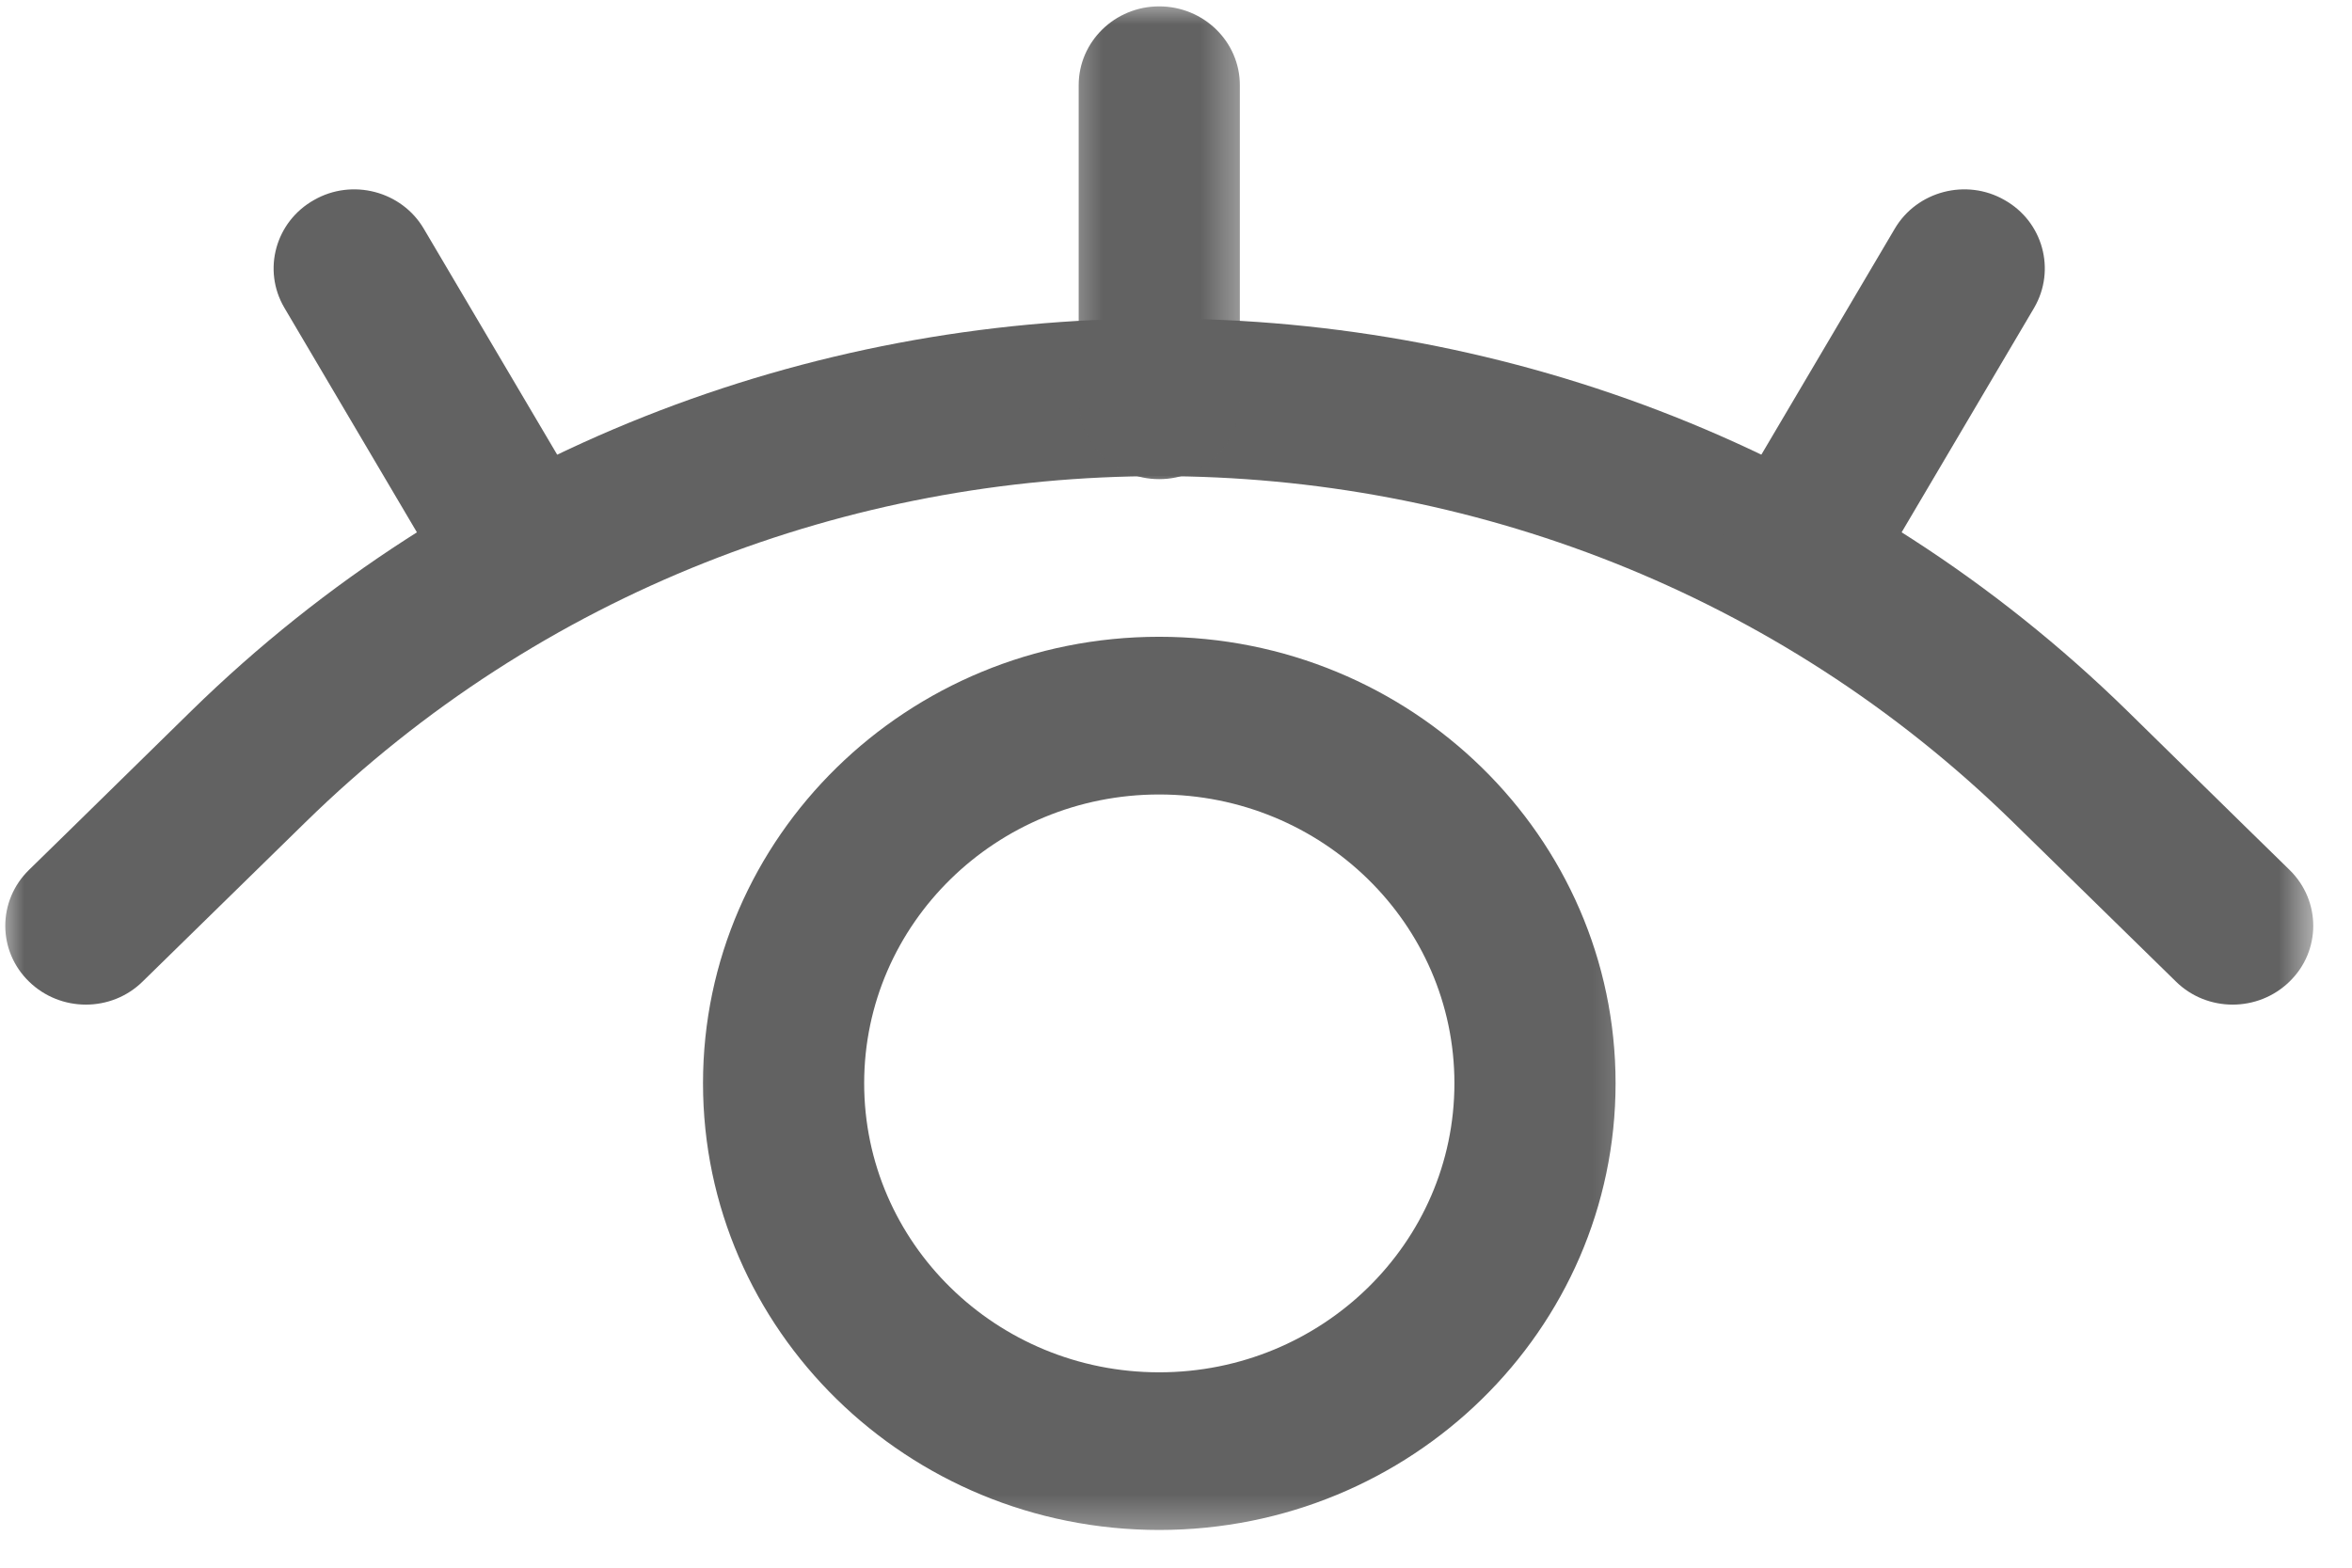
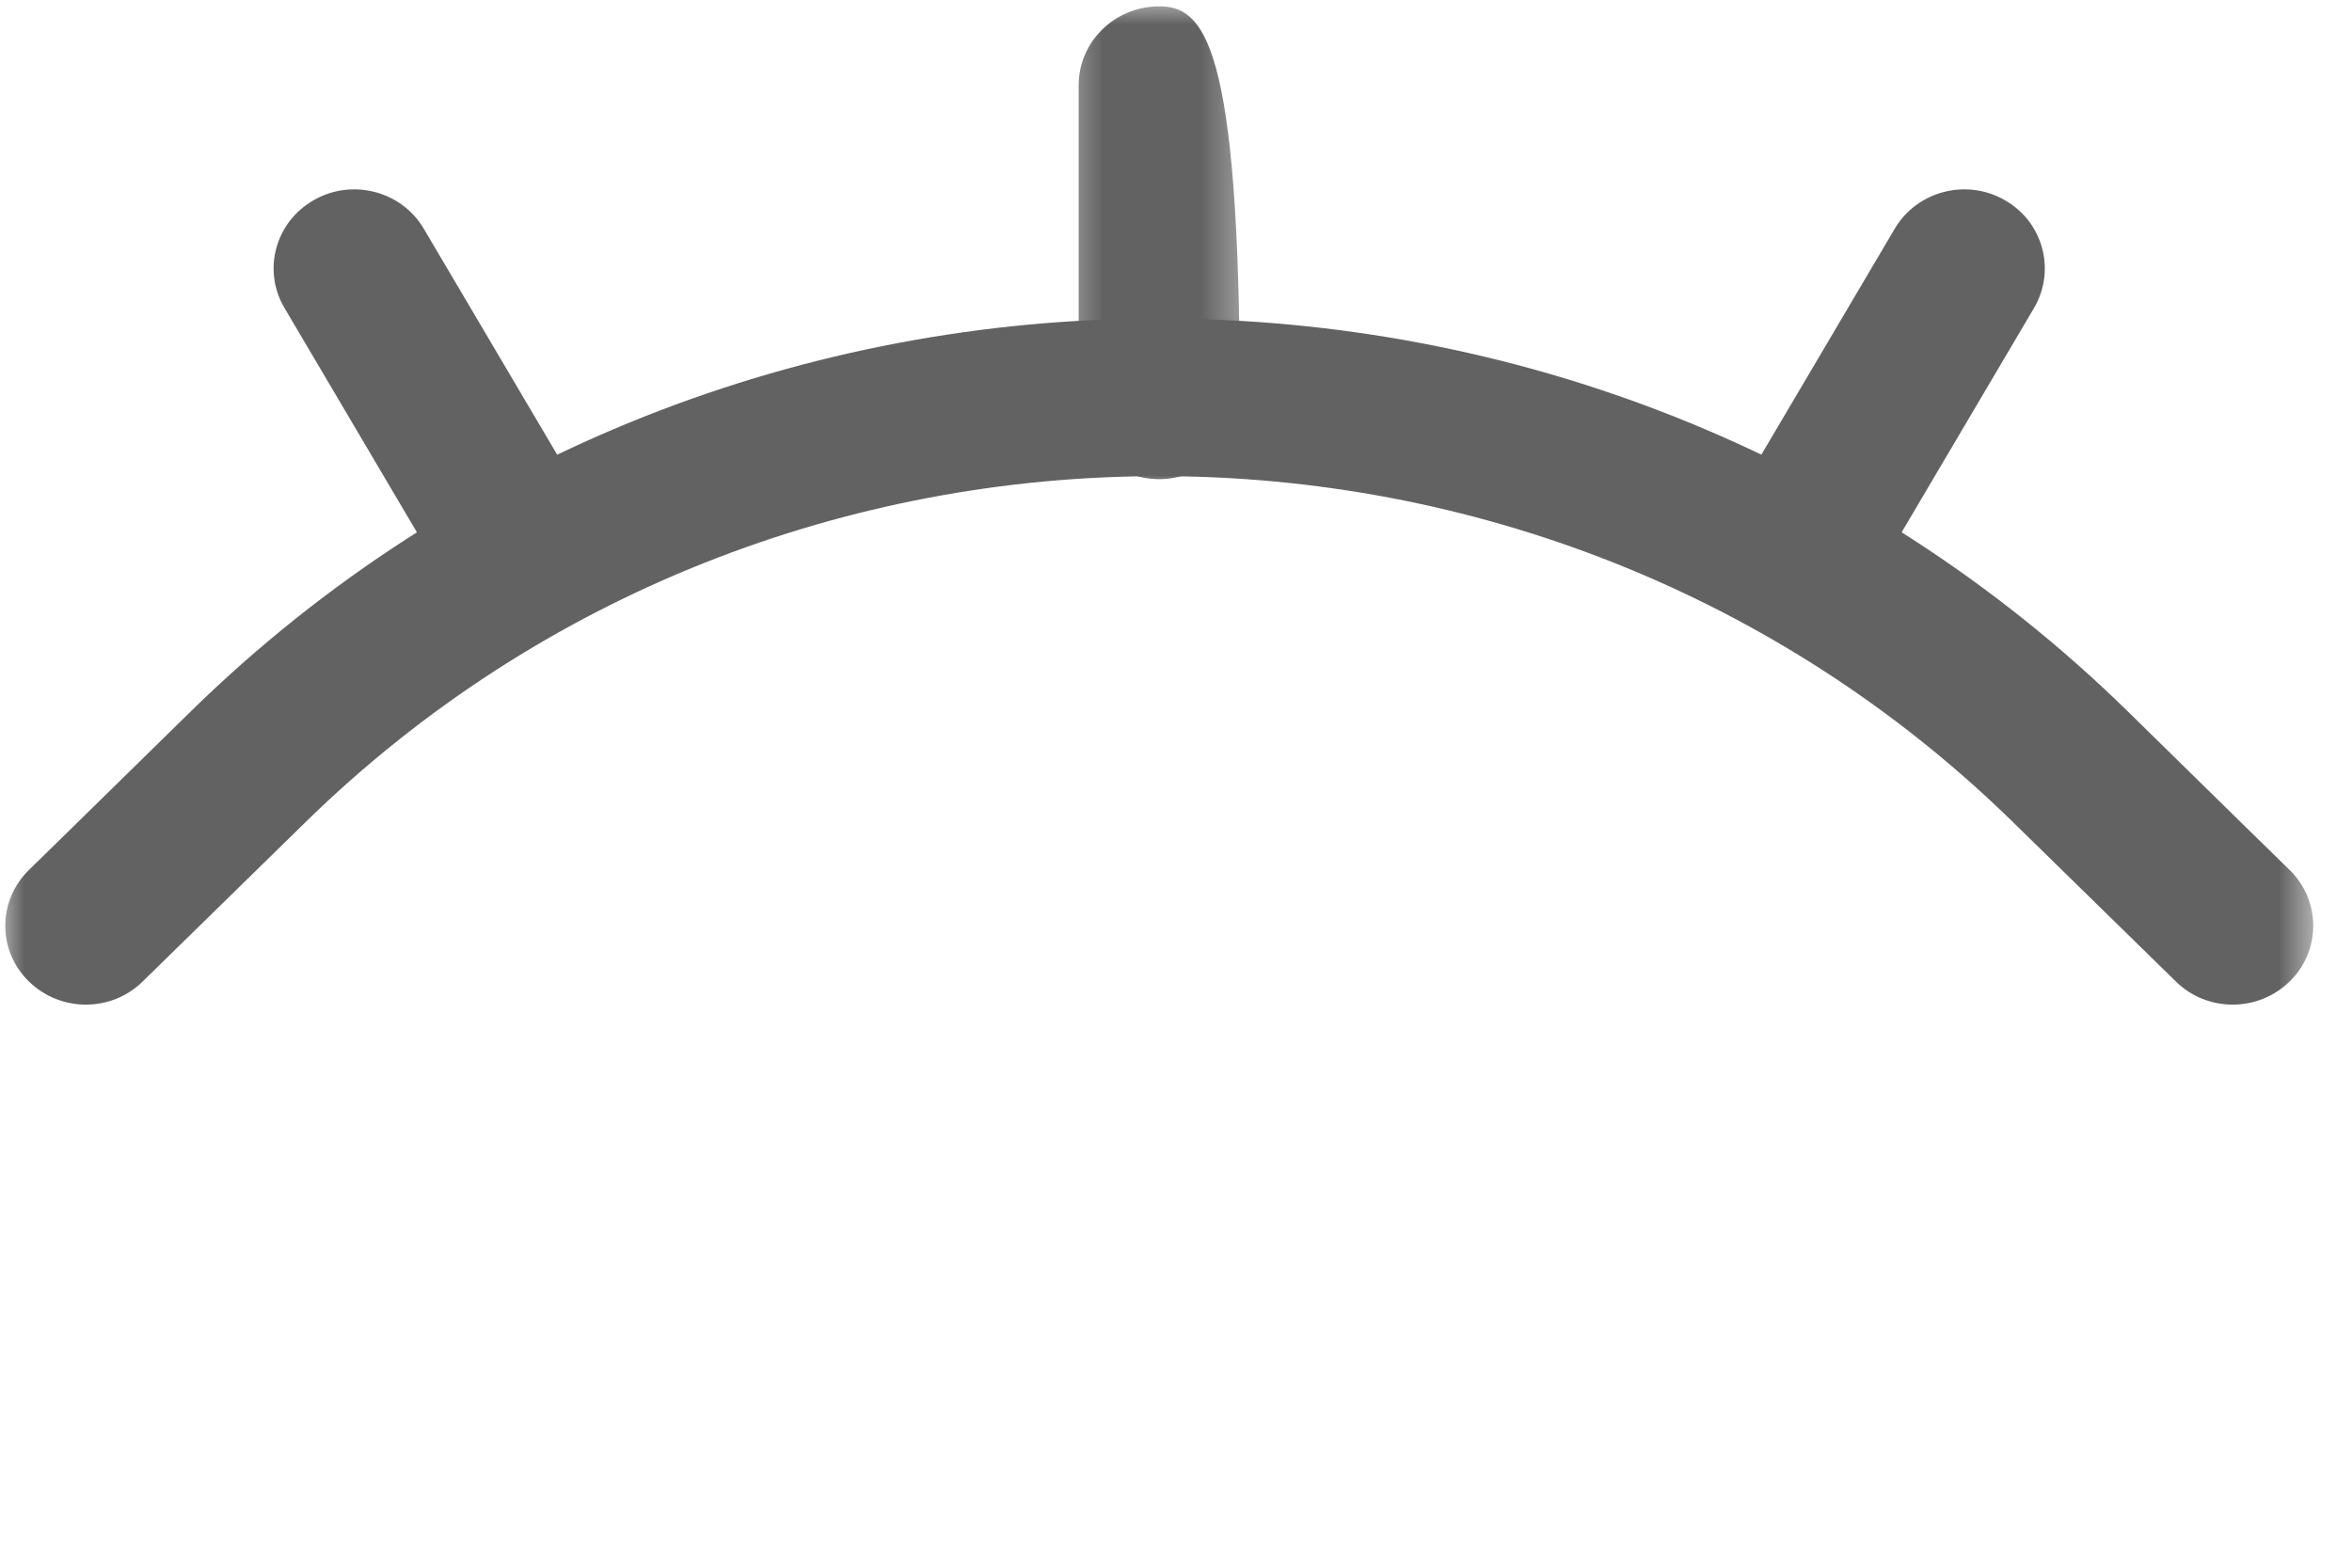
<svg xmlns="http://www.w3.org/2000/svg" width="48" height="32" viewBox="0 0 48 32" fill="none">
  <mask id="mask0_7_38" style="mask-type:luminance" maskUnits="userSpaceOnUse" x="13" y="11" width="21" height="21">
-     <path d="M13.326 11.972H33.73V31.574H13.326V11.972Z" fill="white" />
-   </mask>
+     </mask>
  <g mask="url(#mask0_7_38)">
    <path fill-rule="evenodd" clip-rule="evenodd" d="M23.656 12.998C18.518 12.998 14.347 17.081 14.347 22.112C14.347 27.148 18.518 31.23 23.656 31.23C28.799 31.23 32.971 27.148 32.971 22.112C32.971 17.081 28.799 12.998 23.656 12.998ZM23.656 16.217C26.982 16.217 29.682 18.857 29.682 22.112C29.682 25.372 26.982 28.012 23.656 28.012C20.335 28.012 17.636 25.372 17.636 22.112C17.636 18.857 20.335 16.217 23.656 16.217Z" fill="#626262" />
  </g>
  <mask id="mask1_7_38" style="mask-type:luminance" maskUnits="userSpaceOnUse" x="0" y="5" width="48" height="17">
    <path d="M0 5.307H47.317V21.305H0V5.307Z" fill="white" />
  </mask>
  <g mask="url(#mask1_7_38)">
    <path fill-rule="evenodd" clip-rule="evenodd" d="M46.727 17.758C46.727 17.758 45.404 16.467 43.412 14.509C32.498 3.833 14.82 3.833 3.906 14.509C1.913 16.467 0.59 17.758 0.59 17.758C-0.053 18.388 -0.053 19.409 0.59 20.034C1.233 20.664 2.274 20.664 2.912 20.034C2.912 20.034 4.235 18.737 6.233 16.784C15.856 7.364 31.462 7.364 41.084 16.784C43.082 18.737 44.405 20.034 44.405 20.034C45.043 20.664 46.084 20.664 46.727 20.034C47.37 19.409 47.37 18.388 46.727 17.758Z" fill="#626262" />
  </g>
  <path fill-rule="evenodd" clip-rule="evenodd" d="M38.667 4.671L35.378 10.243C34.926 11.009 35.197 11.993 35.983 12.441C36.764 12.884 37.774 12.618 38.226 11.853L41.515 6.28C41.961 5.51 41.695 4.525 40.909 4.083C40.128 3.635 39.118 3.901 38.667 4.671Z" fill="#626262" />
  <mask id="mask2_7_38" style="mask-type:luminance" maskUnits="userSpaceOnUse" x="21" y="0" width="5" height="11">
    <path d="M21.488 0H25.569V10.639H21.488V0Z" fill="white" />
  </mask>
  <g mask="url(#mask2_7_38)">
-     <path fill-rule="evenodd" clip-rule="evenodd" d="M22.014 1.739V8.171C22.014 9.061 22.753 9.78 23.656 9.78C24.564 9.78 25.303 9.061 25.303 8.171V1.739C25.303 0.849 24.564 0.13 23.656 0.13C22.753 0.13 22.014 0.849 22.014 1.739Z" fill="#626262" />
+     <path fill-rule="evenodd" clip-rule="evenodd" d="M22.014 1.739V8.171C22.014 9.061 22.753 9.78 23.656 9.78C24.564 9.78 25.303 9.061 25.303 8.171C25.303 0.849 24.564 0.13 23.656 0.13C22.753 0.13 22.014 0.849 22.014 1.739Z" fill="#626262" />
  </g>
  <path fill-rule="evenodd" clip-rule="evenodd" d="M5.802 6.28L9.091 11.853C9.543 12.618 10.553 12.884 11.334 12.441C12.12 11.993 12.391 11.009 11.939 10.243L8.65 4.671C8.199 3.901 7.189 3.635 6.408 4.083C5.622 4.525 5.351 5.51 5.802 6.28Z" fill="#626262" />
</svg>